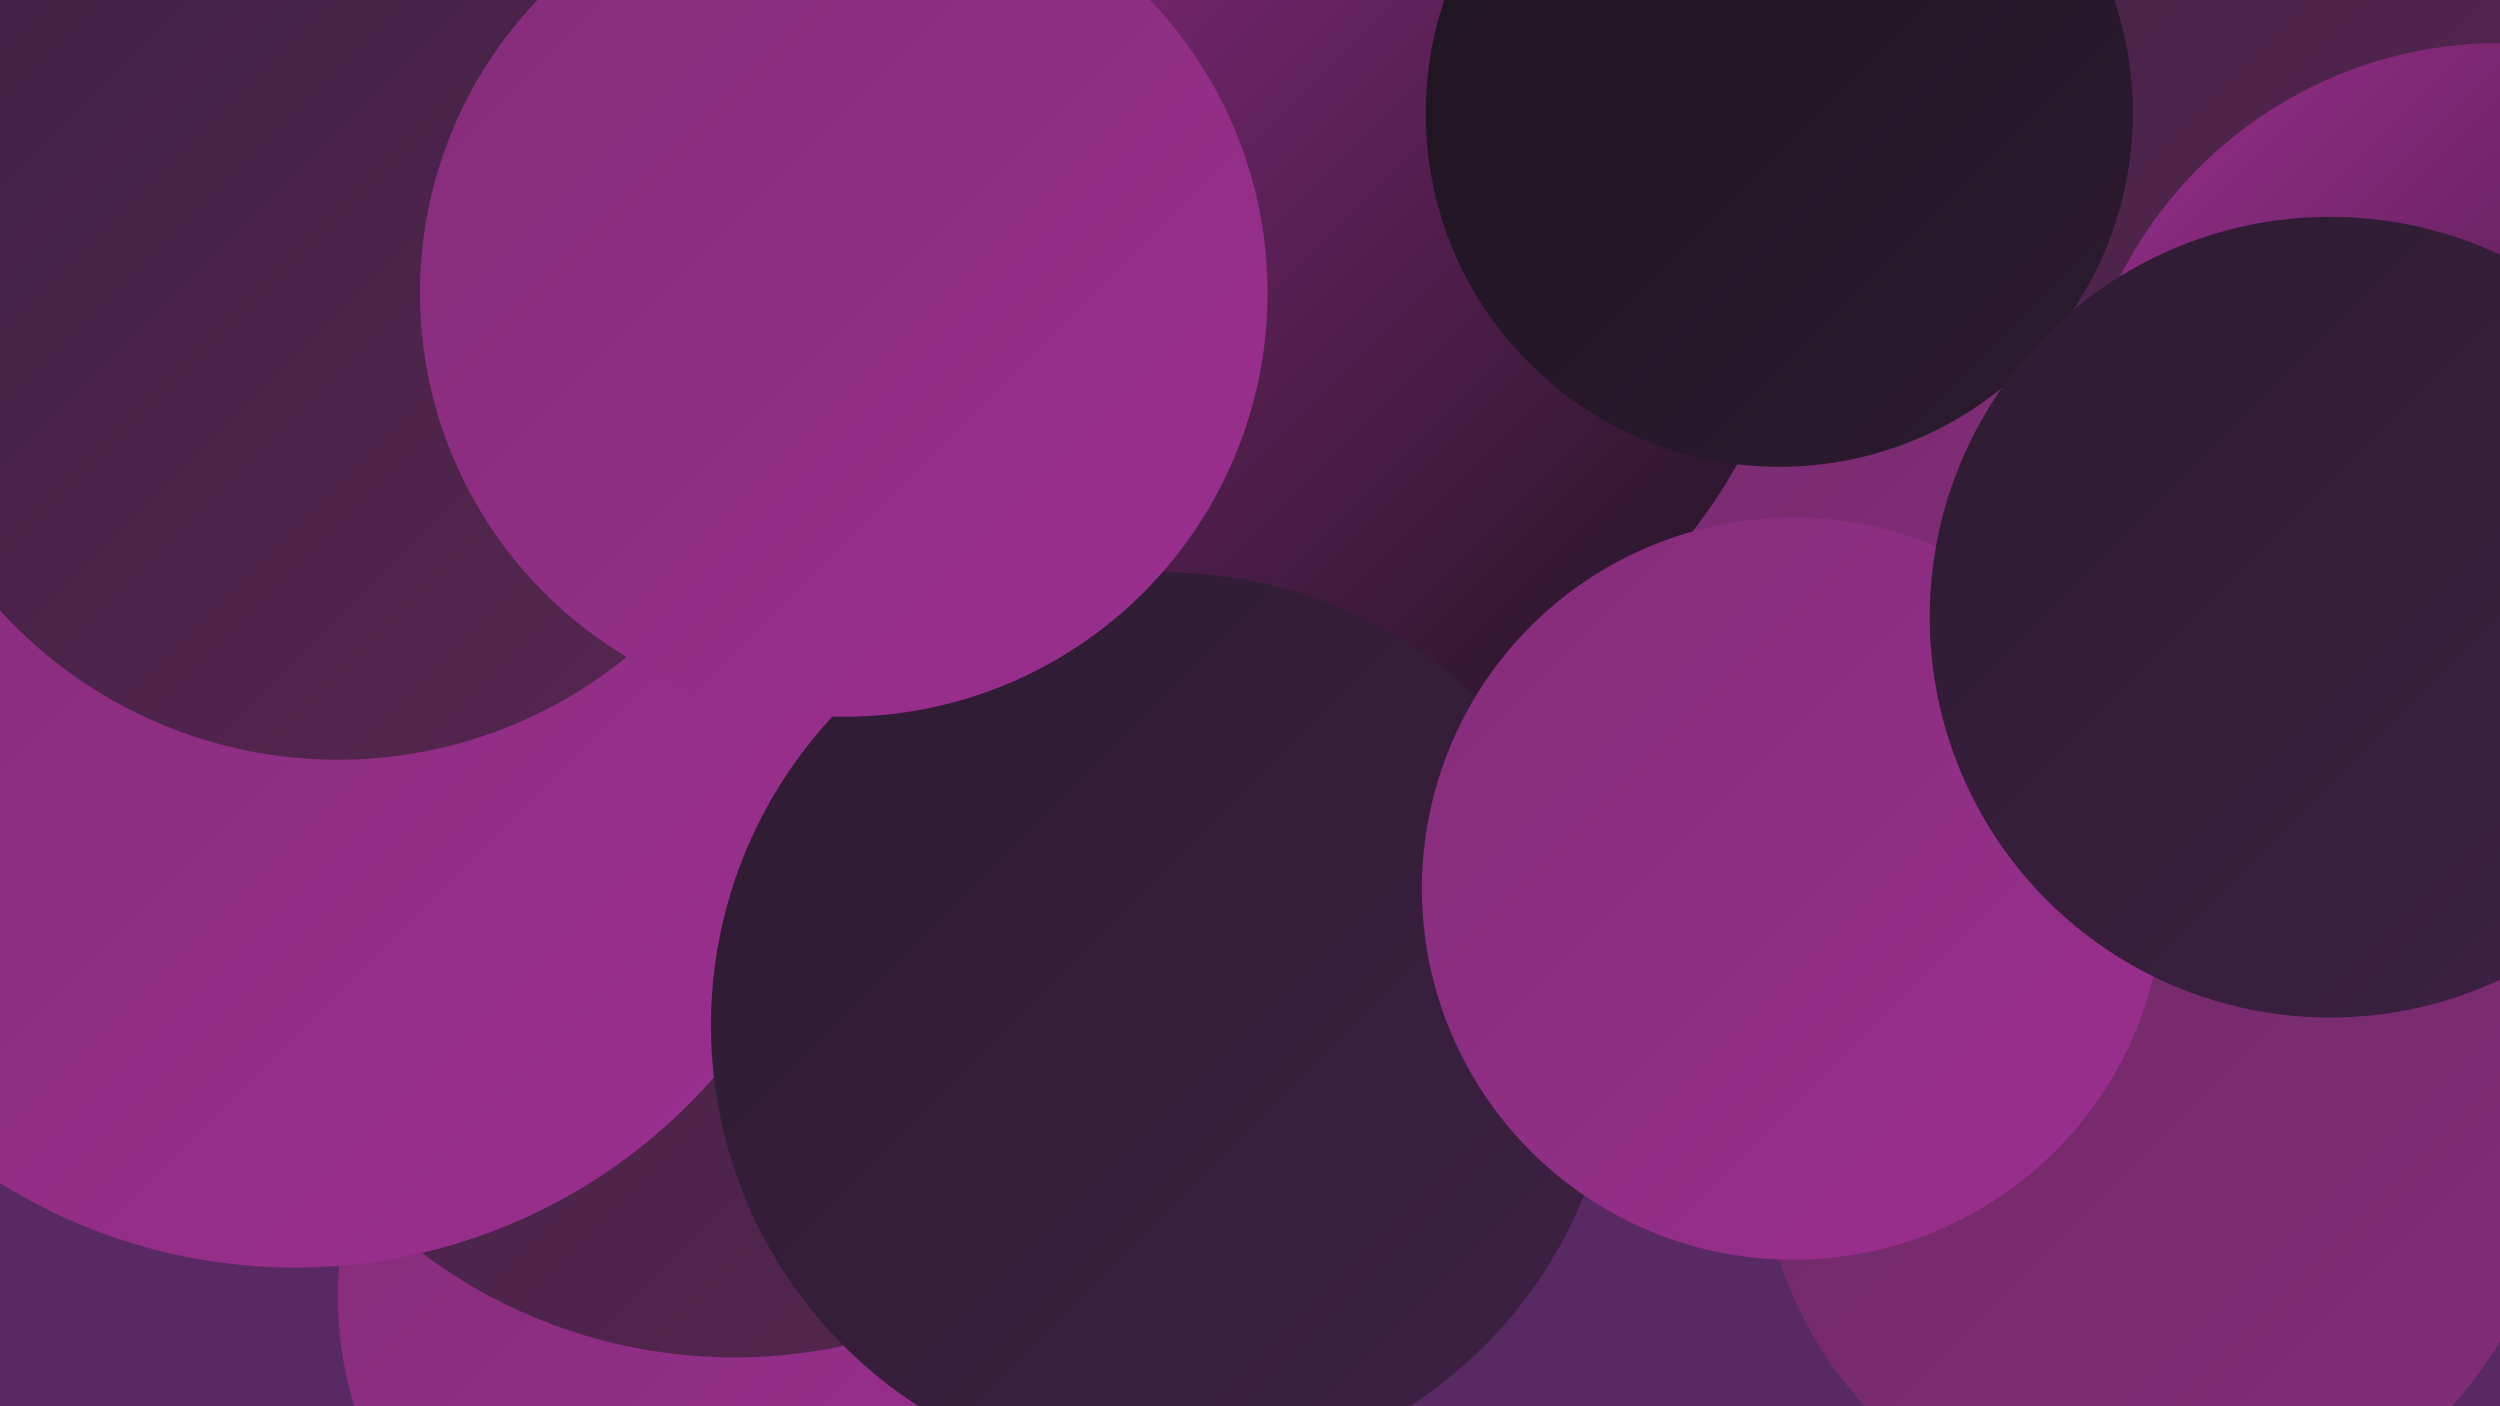
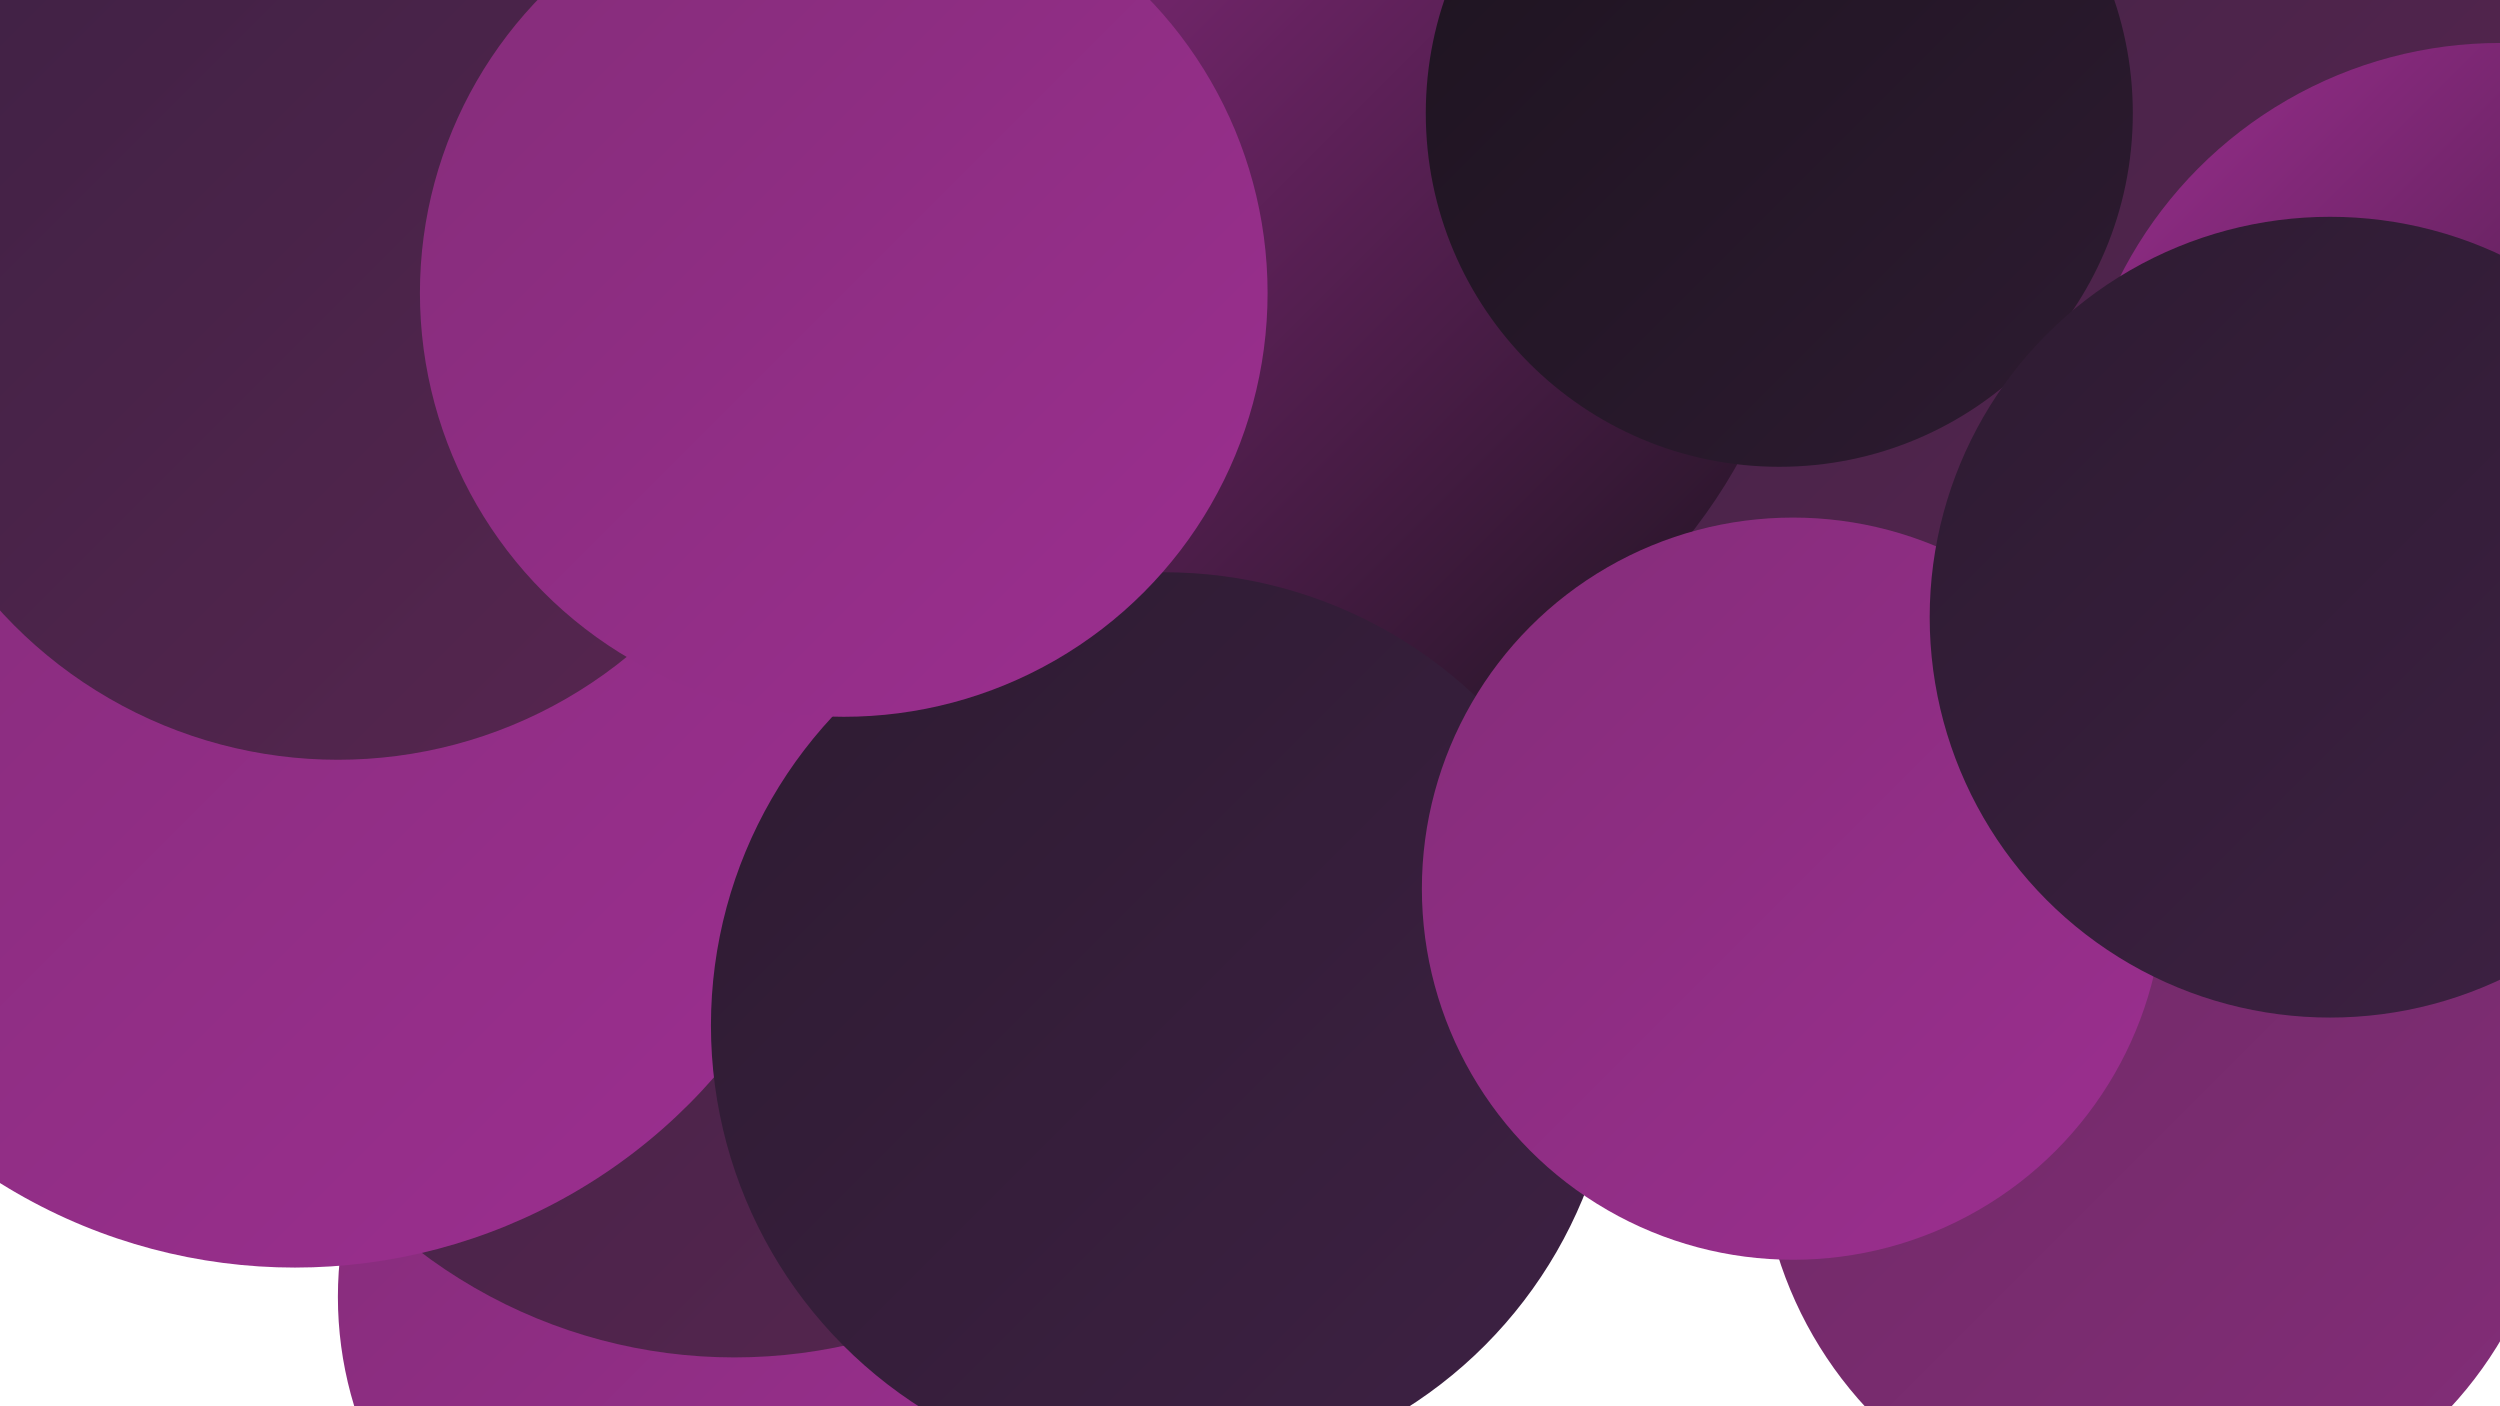
<svg xmlns="http://www.w3.org/2000/svg" width="1280" height="720">
  <defs>
    <linearGradient id="grad0" x1="0%" y1="0%" x2="100%" y2="100%">
      <stop offset="0%" style="stop-color:#1d131f;stop-opacity:1" />
      <stop offset="100%" style="stop-color:#2d1b31;stop-opacity:1" />
    </linearGradient>
    <linearGradient id="grad1" x1="0%" y1="0%" x2="100%" y2="100%">
      <stop offset="0%" style="stop-color:#2d1b31;stop-opacity:1" />
      <stop offset="100%" style="stop-color:#3e2144;stop-opacity:1" />
    </linearGradient>
    <linearGradient id="grad2" x1="0%" y1="0%" x2="100%" y2="100%">
      <stop offset="0%" style="stop-color:#3e2144;stop-opacity:1" />
      <stop offset="100%" style="stop-color:#582650;stop-opacity:1" />
    </linearGradient>
    <linearGradient id="grad3" x1="0%" y1="0%" x2="100%" y2="100%">
      <stop offset="0%" style="stop-color:#582650;stop-opacity:1" />
      <stop offset="100%" style="stop-color:#6d2a64;stop-opacity:1" />
    </linearGradient>
    <linearGradient id="grad4" x1="0%" y1="0%" x2="100%" y2="100%">
      <stop offset="0%" style="stop-color:#6d2a64;stop-opacity:1" />
      <stop offset="100%" style="stop-color:#842d79;stop-opacity:1" />
    </linearGradient>
    <linearGradient id="grad5" x1="0%" y1="0%" x2="100%" y2="100%">
      <stop offset="0%" style="stop-color:#842d79;stop-opacity:1" />
      <stop offset="100%" style="stop-color:#9c2e90;stop-opacity:1" />
    </linearGradient>
    <linearGradient id="grad6" x1="0%" y1="0%" x2="100%" y2="100%">
      <stop offset="0%" style="stop-color:#9c2e90;stop-opacity:1" />
      <stop offset="100%" style="stop-color:#1d131f;stop-opacity:1" />
    </linearGradient>
  </defs>
-   <rect width="1280" height="720" fill="#592963" />
  <circle cx="364" cy="664" r="191" fill="url(#grad5)" />
-   <circle cx="147" cy="256" r="185" fill="url(#grad4)" />
  <circle cx="376" cy="429" r="266" fill="url(#grad2)" />
  <circle cx="1028" cy="45" r="284" fill="url(#grad2)" />
  <circle cx="116" cy="132" r="249" fill="url(#grad4)" />
-   <circle cx="761" cy="219" r="276" fill="url(#grad4)" />
  <circle cx="110" cy="343" r="212" fill="url(#grad1)" />
  <circle cx="73" cy="212" r="274" fill="url(#grad5)" />
  <circle cx="614" cy="414" r="226" fill="url(#grad1)" />
  <circle cx="586" cy="346" r="198" fill="url(#grad4)" />
  <circle cx="648" cy="102" r="277" fill="url(#grad6)" />
  <circle cx="1105" cy="582" r="204" fill="url(#grad4)" />
  <circle cx="151" cy="364" r="285" fill="url(#grad5)" />
  <circle cx="911" cy="58" r="181" fill="url(#grad0)" />
  <circle cx="1280" cy="240" r="218" fill="url(#grad6)" />
  <circle cx="596" cy="525" r="232" fill="url(#grad1)" />
  <circle cx="918" cy="455" r="190" fill="url(#grad5)" />
  <circle cx="173" cy="155" r="234" fill="url(#grad2)" />
  <circle cx="432" cy="150" r="217" fill="url(#grad5)" />
  <circle cx="1193" cy="316" r="205" fill="url(#grad1)" />
</svg>